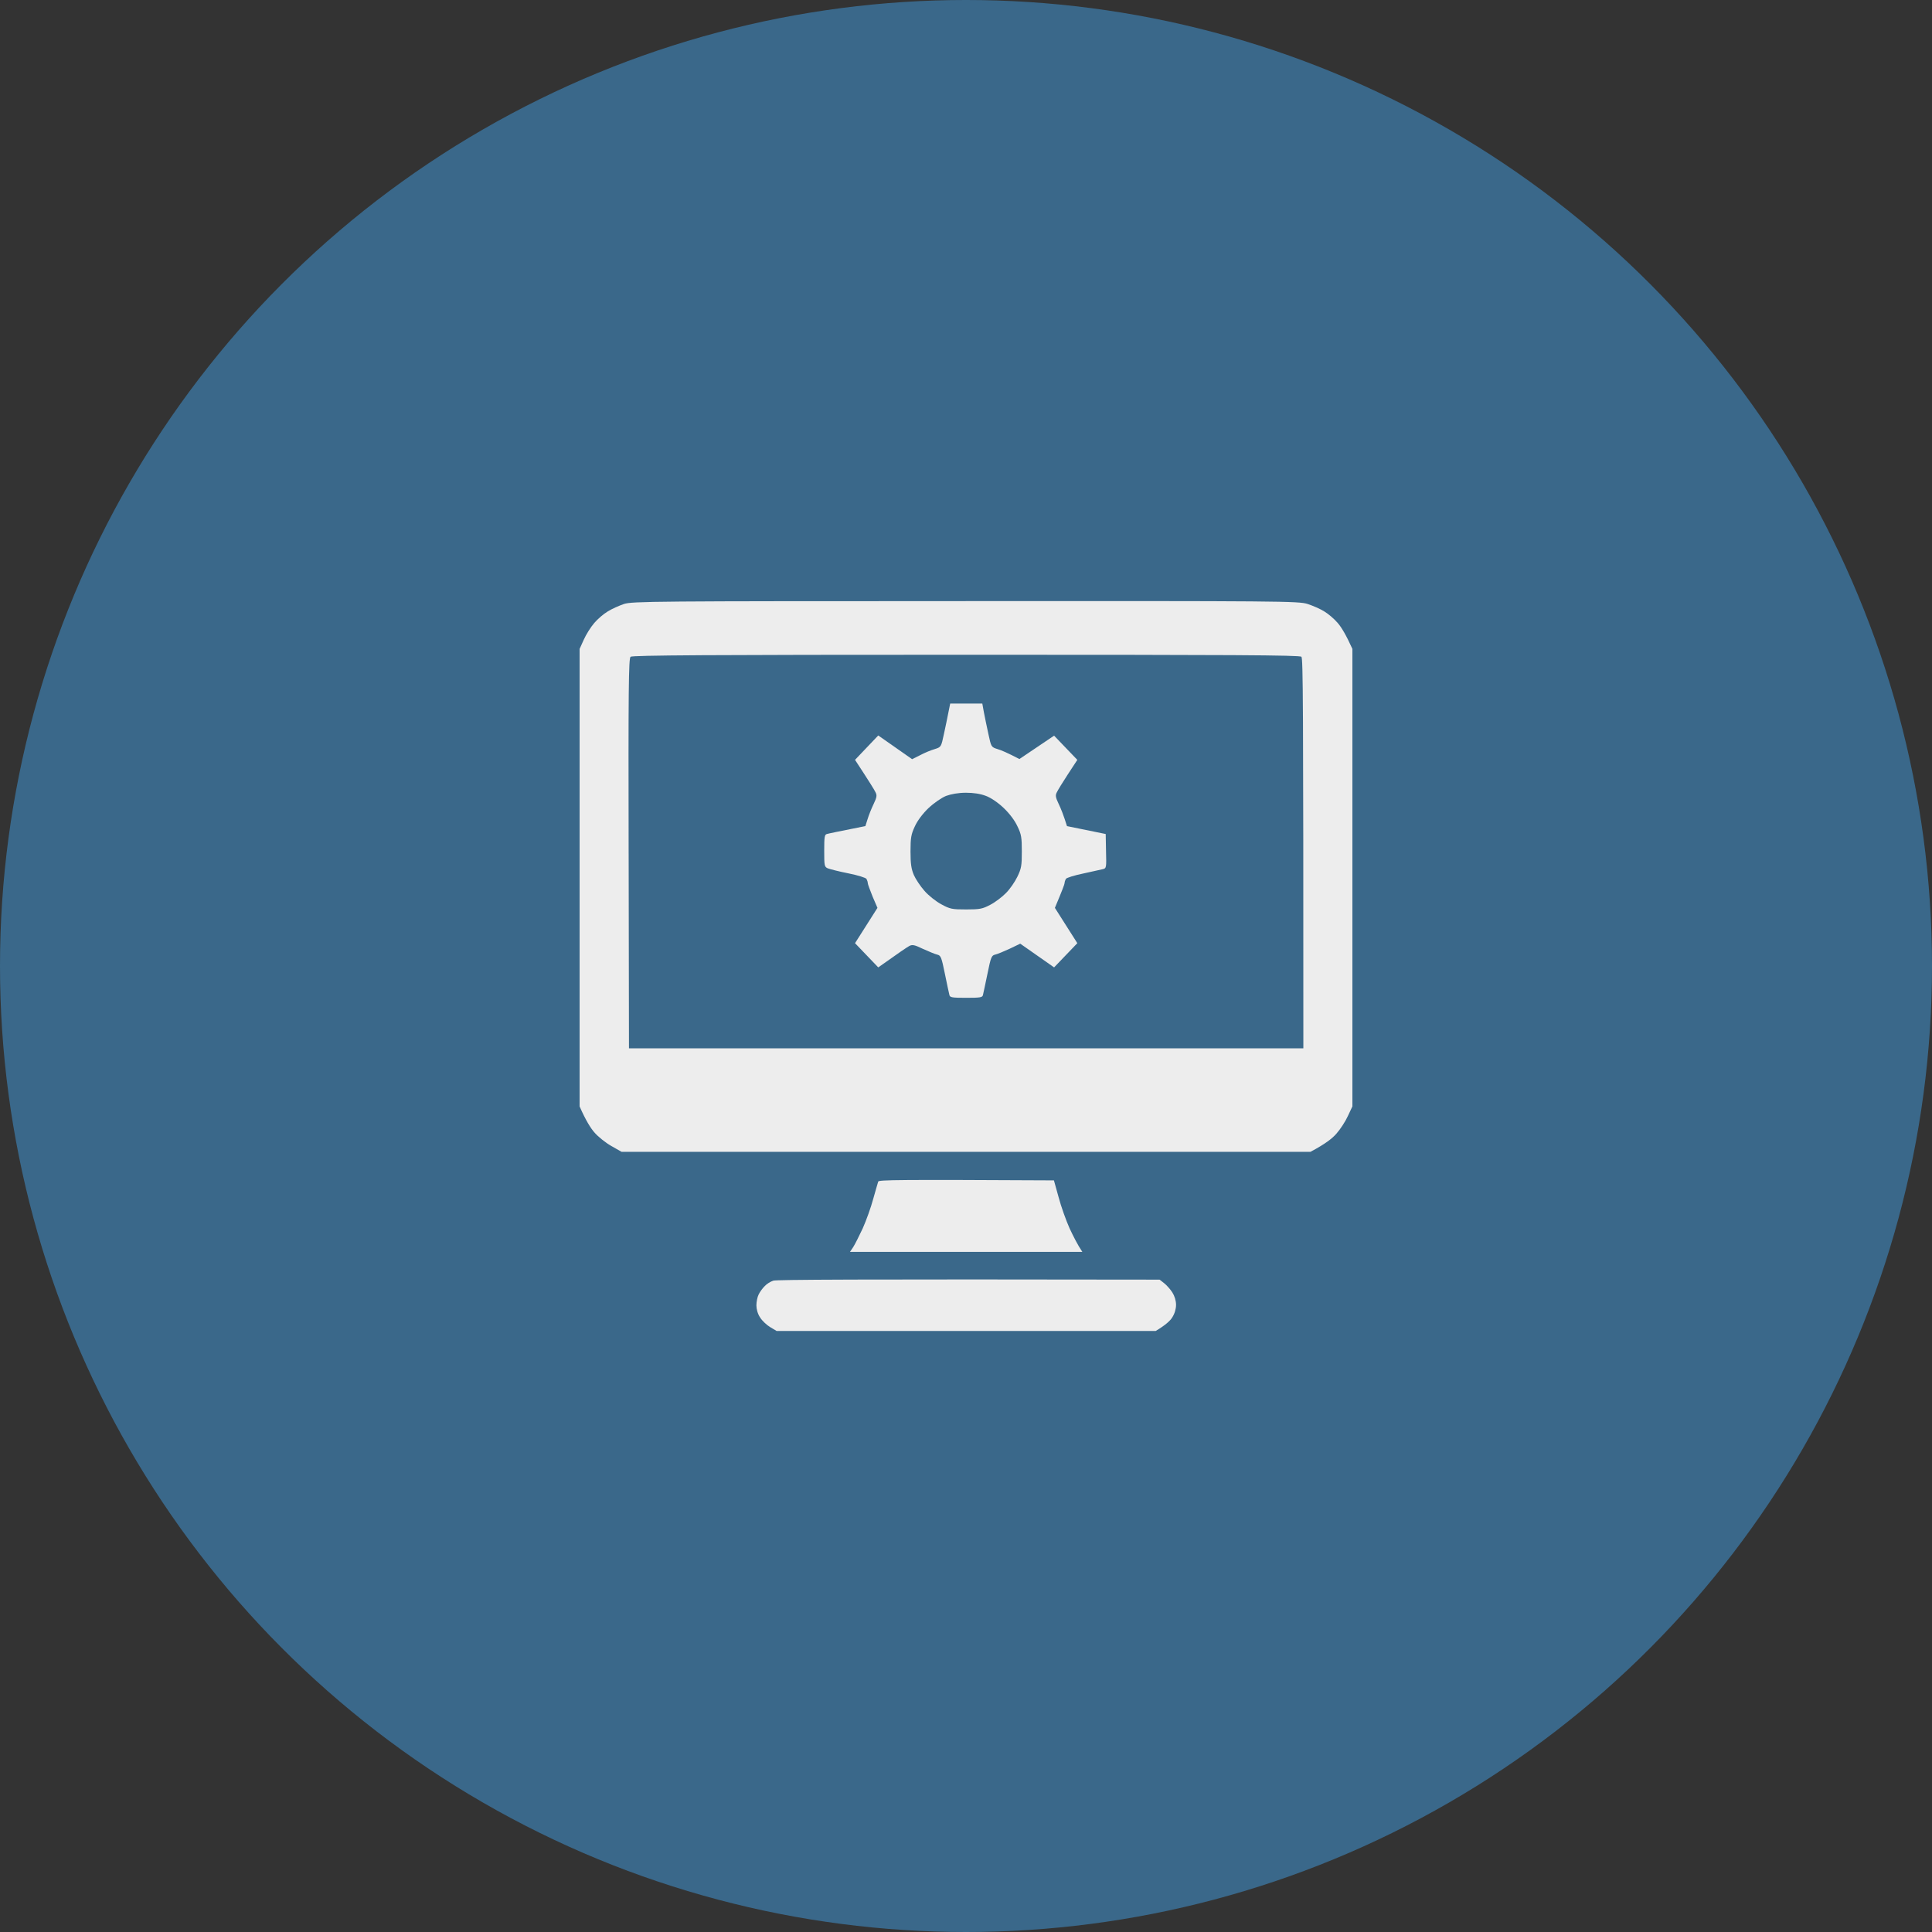
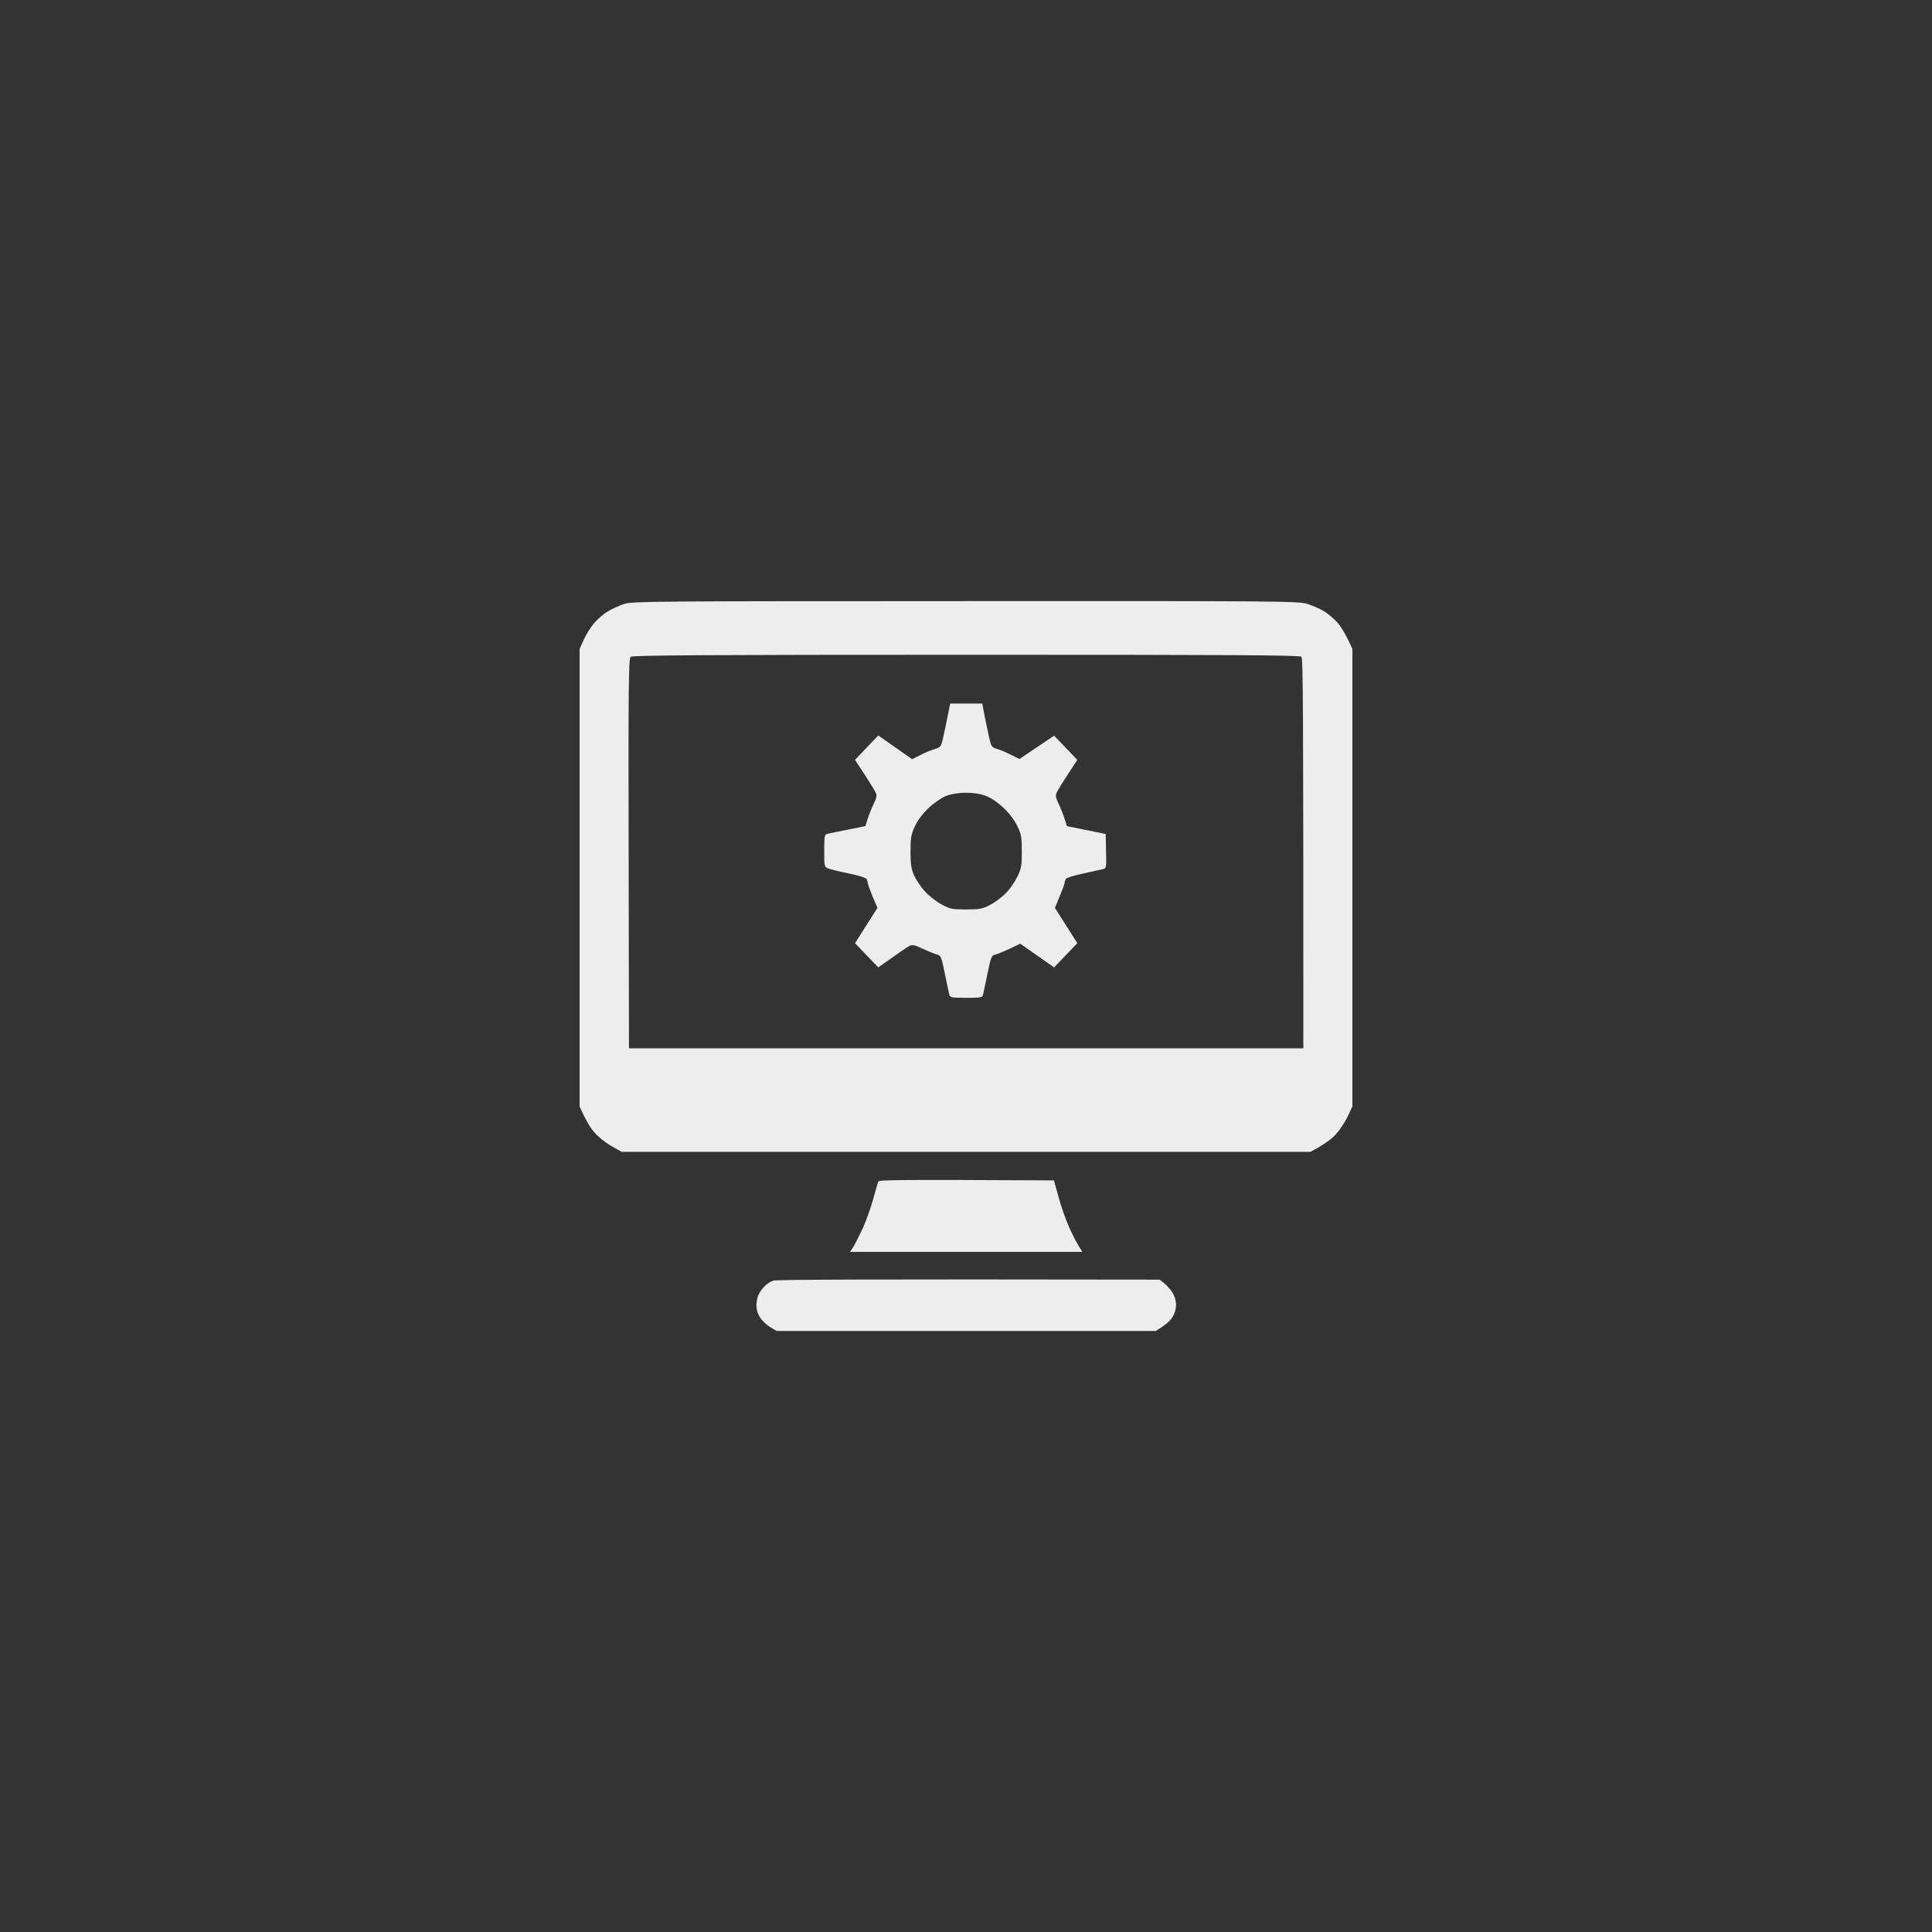
<svg xmlns="http://www.w3.org/2000/svg" fill="none" height="90" viewBox="0 0 90 90" width="90">
  <rect x="0" y="0" width="90" height="90" fill="#333333" stroke="none" />
-   <circle cx="45" cy="45" fill="#3a688a" r="45" />
  <path clip-rule="evenodd" d="m44.985 28.002c14.693-.008 15.52 0 15.926.133.24.078.586.227.774.345.188.11.473.353.631.541.165.188.383.541.684 1.207v21.312l-.21.447c-.113.251-.353.619-.534.823-.18.212-.526.486-1.21.846h-32.092l-.481-.274c-.263-.149-.616-.431-.782-.627-.173-.196-.398-.548-.691-1.214v-21.312l.195-.431c.105-.235.323-.588.488-.776.158-.188.443-.431.631-.541.188-.118.526-.266.752-.345.383-.125 1.413-.133 15.911-.133zm-15.7 11.761.015 9.073h31.415c0-16.282-.015-18.163-.09-18.241-.075-.078-3.194-.094-15.618-.094-11.965 0-15.55.024-15.633.094-.09.078-.105 1.473-.09 9.168zm24.734 19.847.21.165c.113.086.286.282.383.431.105.165.173.384.173.58s-.068.415-.18.588c-.09.149-.308.353-.767.627h-17.662l-.301-.18c-.158-.094-.376-.298-.466-.447-.113-.165-.173-.392-.173-.564 0-.165.045-.392.105-.509.06-.125.188-.298.286-.392.09-.102.271-.211.398-.251.135-.047 3.788-.07 17.992-.047zm-4.923-4.623.218.783c.113.431.346 1.081.511 1.45.173.368.368.76.594 1.097h-10.823l.143-.212c.083-.125.278-.517.451-.885.165-.368.383-.979.488-1.371.113-.384.21-.752.233-.807.03-.078.887-.094 8.184-.055zm-4.832-22.213h1.496l.075.415c.045.219.135.682.21 1.011.128.596.128.603.428.697.165.047.458.172 1.015.462l1.616-1.089 1.082 1.128-.436.666c-.24.368-.473.744-.519.846-.075.141-.06.235.09.548.098.204.226.517.383 1.026l1.804.368.015.799c.022.776.015.799-.15.838-.09.024-.504.11-.917.204-.413.086-.774.196-.804.251-.03.055-.06.141-.06.196 0 .047-.105.329-.451 1.152l1.045 1.645-1.082 1.128-1.578-1.105-.489.235c-.271.125-.571.251-.676.274-.173.039-.203.117-.361.893-.098.462-.188.909-.21.987-.022.117-.128.133-.782.133-.654 0-.759-.016-.782-.133-.023-.078-.113-.525-.21-.987-.158-.776-.188-.854-.361-.893-.105-.024-.398-.149-.661-.266-.391-.188-.496-.212-.639-.133-.09.047-.451.29-1.443.995l-1.082-1.128 1.045-1.645-.226-.525c-.12-.298-.225-.58-.225-.627 0-.055-.03-.141-.06-.196-.03-.055-.406-.172-.842-.259-.436-.086-.864-.196-.962-.235-.158-.07-.165-.125-.165-.823 0-.642.015-.752.128-.776.075-.024.504-.11 1.789-.368l.105-.329c.053-.18.18-.494.278-.697.15-.314.165-.407.09-.548-.045-.102-.278-.478-.955-1.512l1.082-1.136 1.578 1.105.376-.188c.203-.11.511-.235.676-.282.301-.094.301-.102.428-.697.075-.329.165-.791.21-1.011zm-1.007 4.866c-.271.259-.519.588-.639.854-.173.368-.203.525-.203 1.175 0 .58.038.815.158 1.097.083.188.301.517.489.729.18.212.534.494.782.627.413.227.511.243 1.165.243.639 0 .759-.024 1.127-.219.225-.117.556-.368.729-.548.18-.18.413-.517.526-.752.188-.384.21-.525.21-1.175 0-.65-.022-.807-.203-1.175-.12-.266-.368-.596-.639-.854-.263-.251-.594-.478-.827-.564-.263-.102-.586-.149-.939-.149-.346 0-.692.063-.924.149-.21.086-.564.329-.812.564z" fill="#ededed" fill-rule="evenodd" />
</svg>